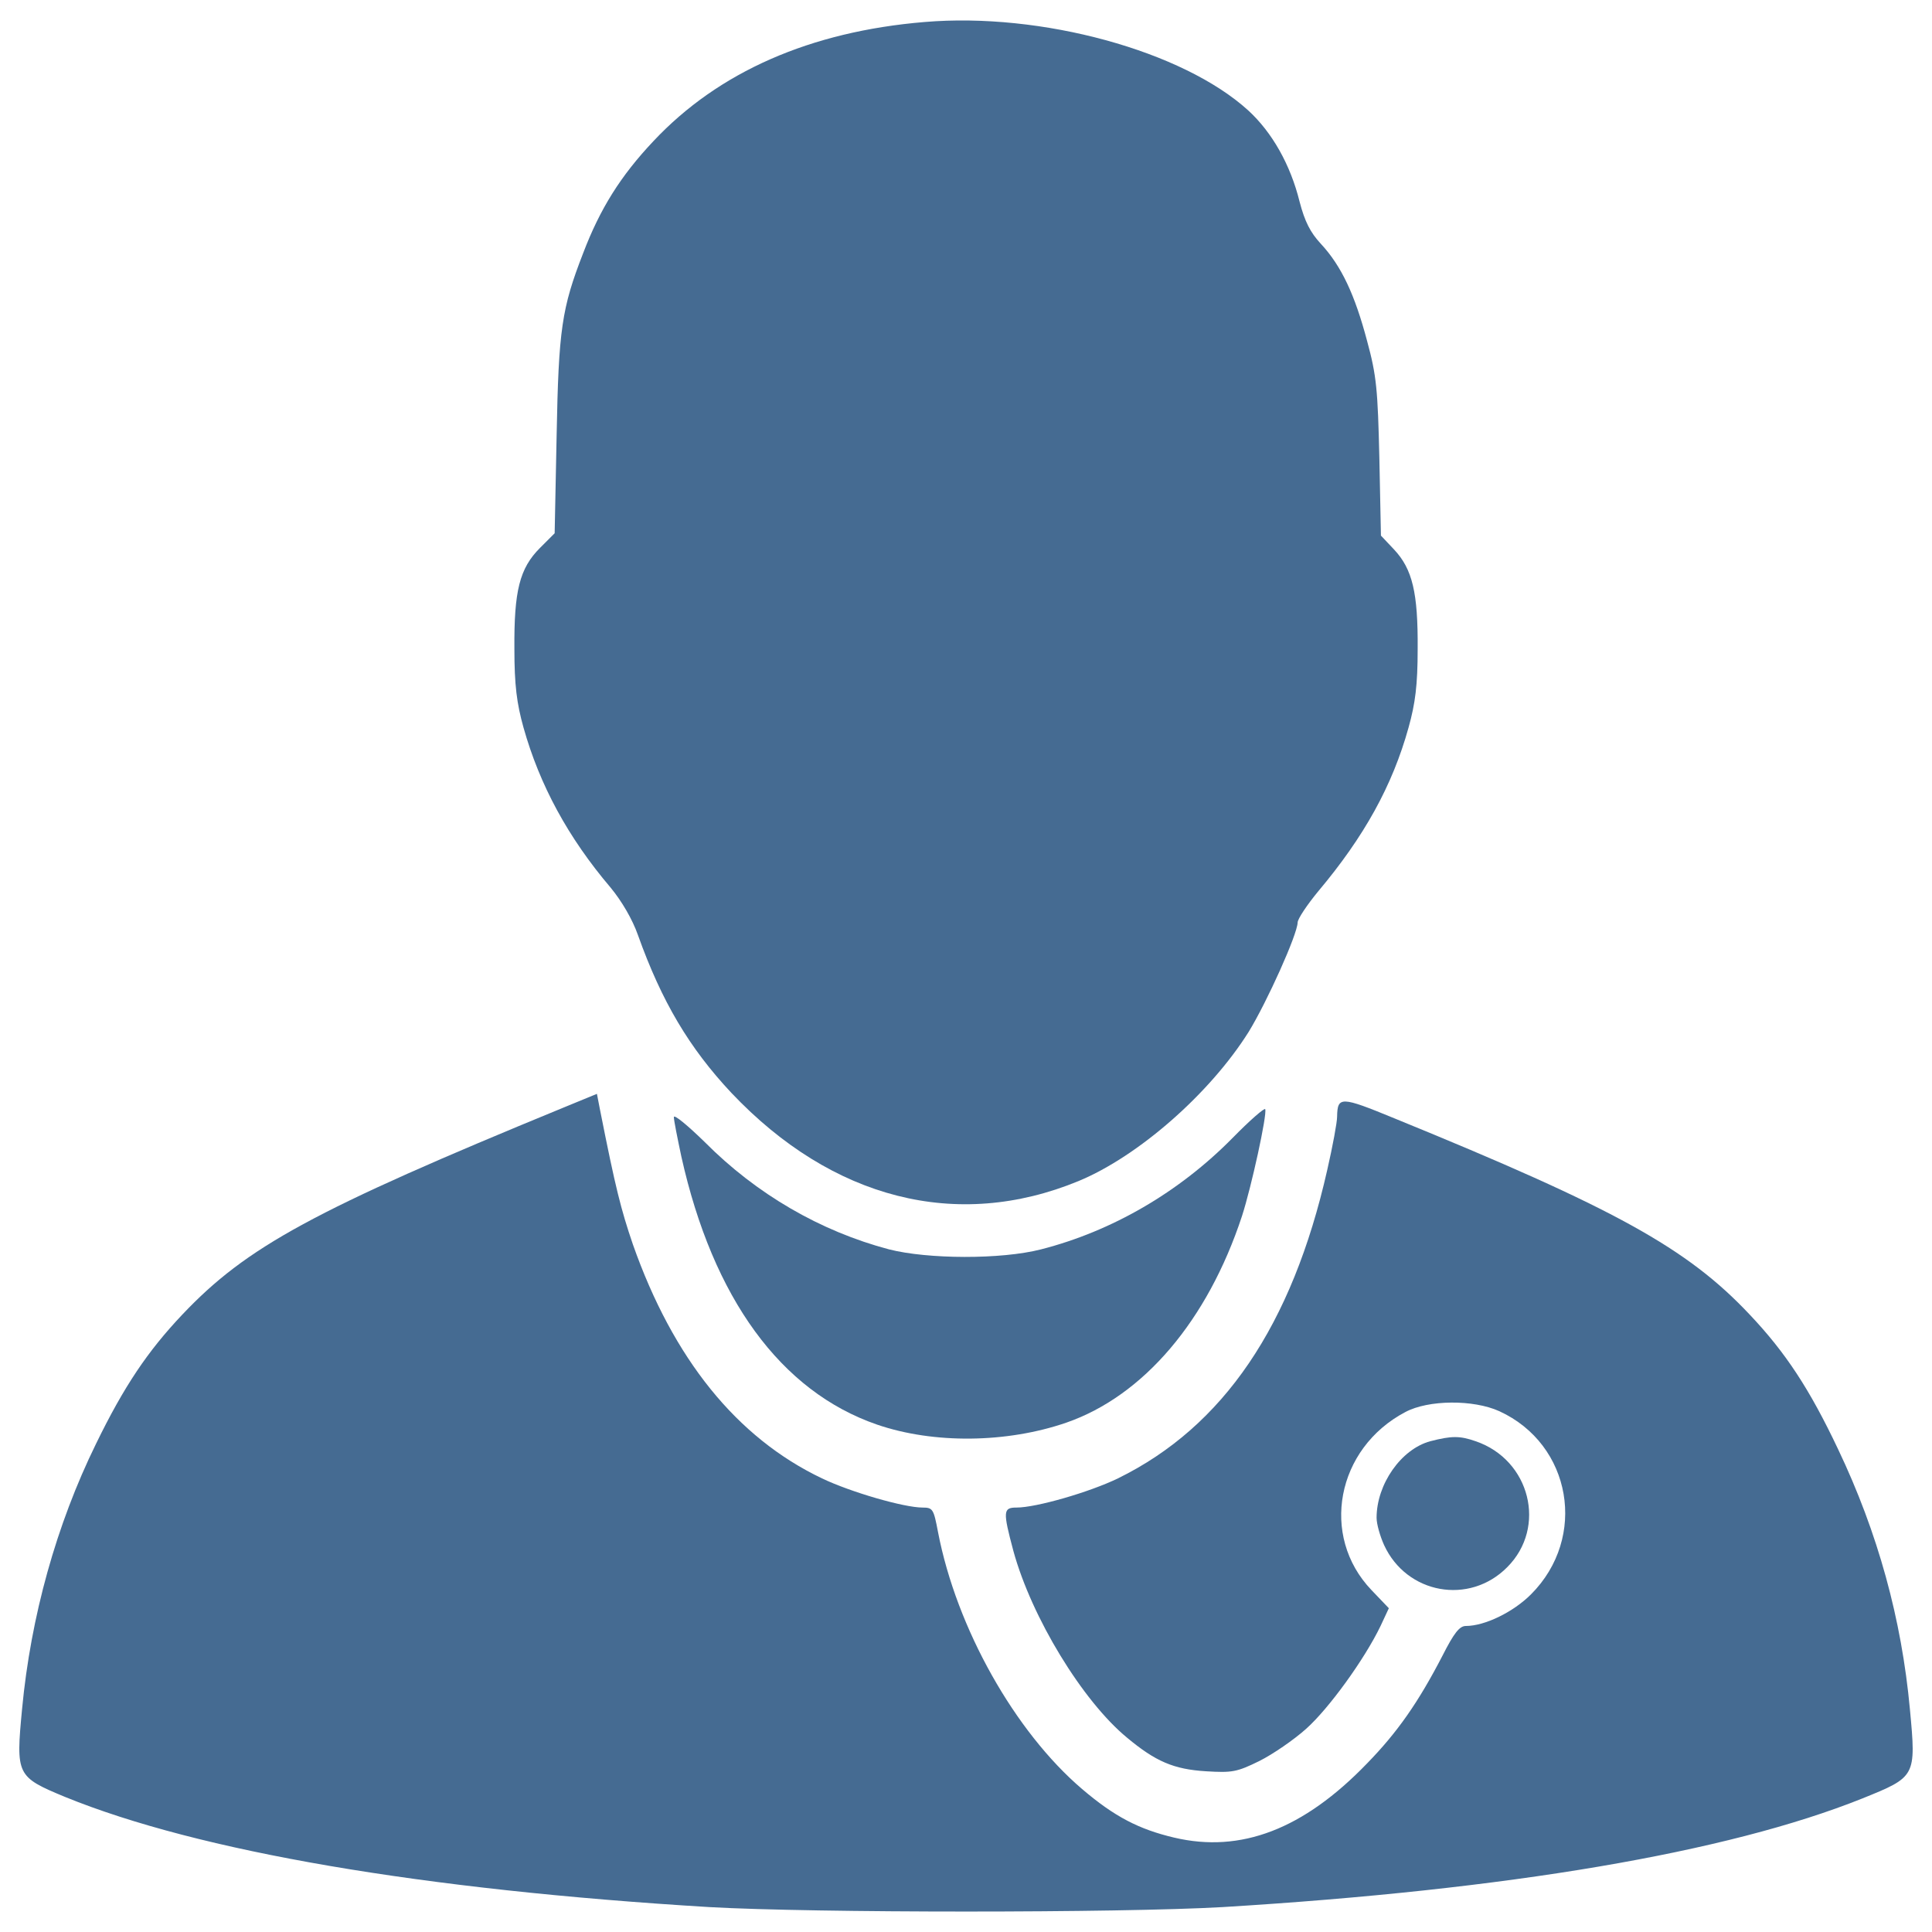
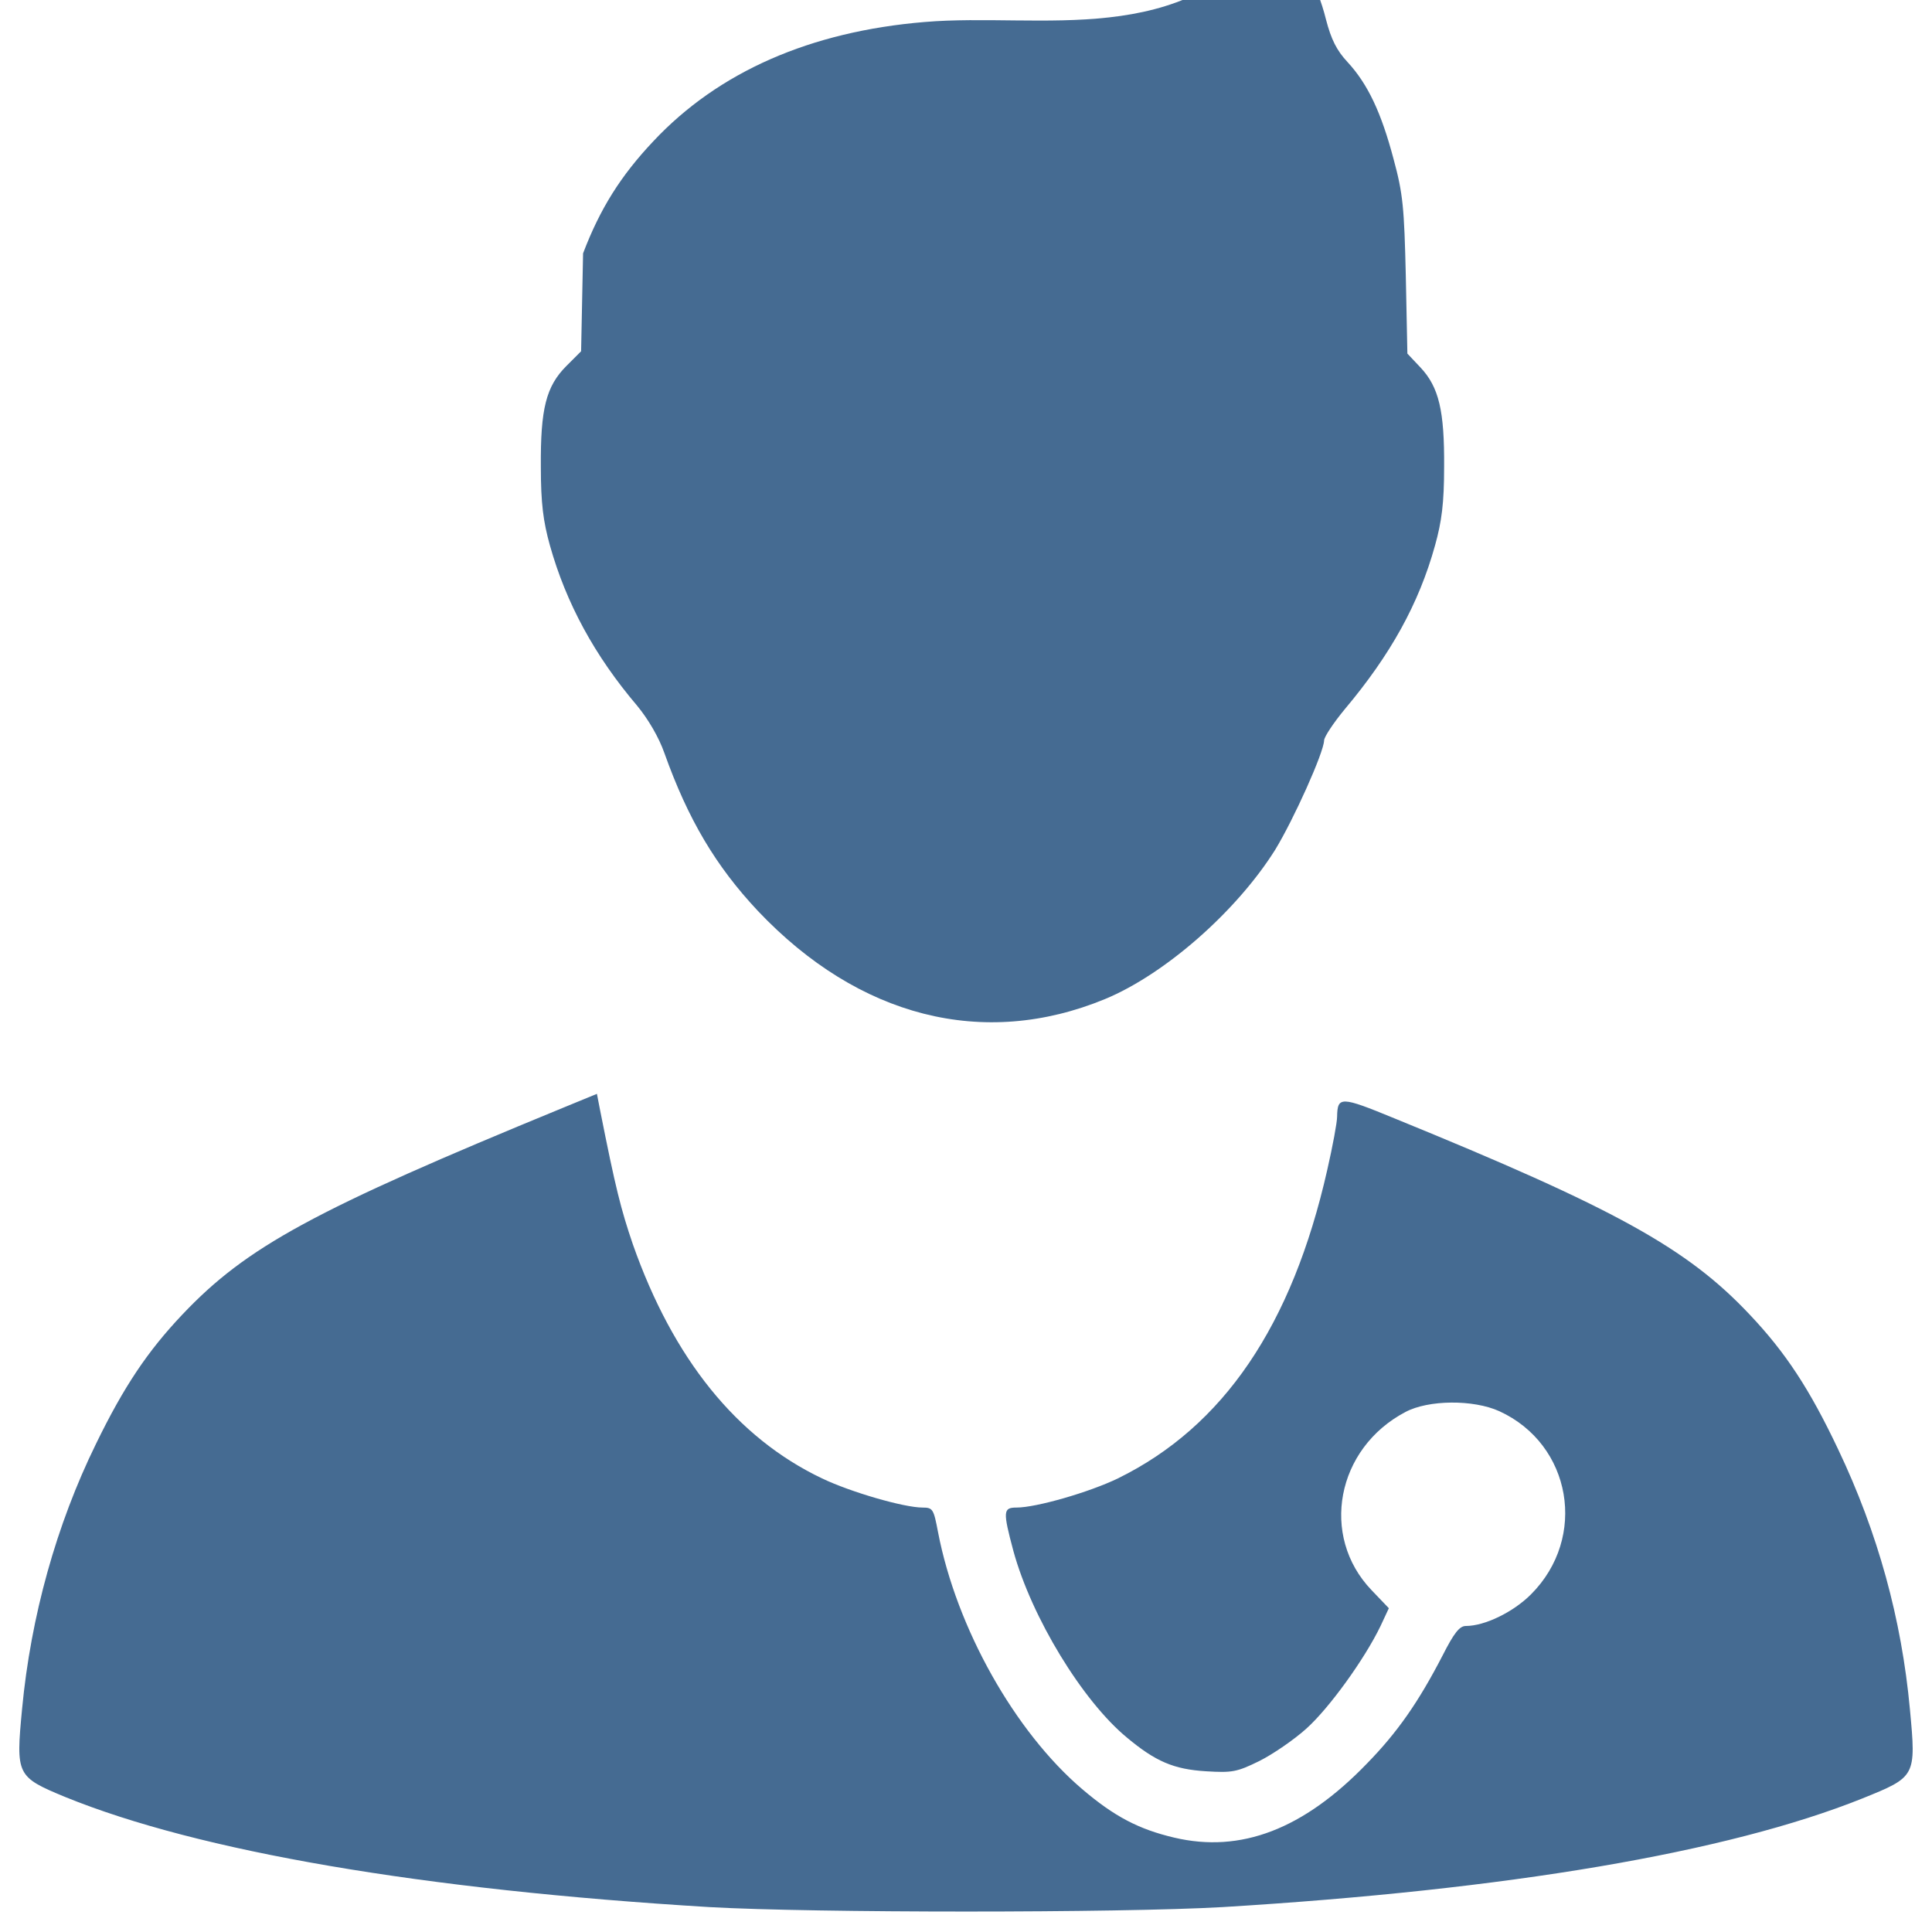
<svg xmlns="http://www.w3.org/2000/svg" version="1.1" id="Layer_1" x="0px" y="0px" viewBox="0 0 1000 1000" style="enable-background:new 0 0 1000 1000;" xml:space="preserve">
  <style type="text/css">
	.st0{fill:#456B92;}
</style>
  <g>
    <g transform="translate(0,511) scale(0.1,-0.1)">
-       <path class="st0" d="M4785.5,4996.1c-590.5-49-1066.6-257.5-1403.8-617.1c-169.6-179.8-275.9-349.4-363.7-580.3    c-110.3-284-126.7-392.3-136.9-942l-10.2-506.8l-75.6-75.6c-106.3-106.3-134.9-222.7-132.8-523.1c0-188,12.3-282,47-406.6    c83.8-298.3,230.9-570.1,451.6-829.6c57.2-69.5,112.4-163.5,141-245.2c122.6-343.3,265.6-584.4,484.3-817.3    c521.1-549.7,1166.8-715.2,1796.1-455.7c310.6,128.7,680.4,453.6,880.7,772.4c96,157.3,251.4,502.7,253.4,566    c0,18.4,49.1,91.9,108.3,163.5c235,279.9,382.1,543.5,465.9,846c34.7,124.6,47,218.6,47,406.6c2,290.2-26.6,412.8-122.6,514.9    l-67.5,71.5l-8.2,402.5c-8.2,351.5-14.3,425-63.4,604.8c-63.3,239.1-132.8,388.2-239.1,502.7c-55.2,59.3-83.8,116.5-110.4,218.6    c-47,190-141,357.6-265.6,472C6121.9,4846.9,5390.3,5047.2,4785.5,4996.1z" />
+       <path class="st0" d="M4785.5,4996.1c-590.5-49-1066.6-257.5-1403.8-617.1c-169.6-179.8-275.9-349.4-363.7-580.3    l-10.2-506.8l-75.6-75.6c-106.3-106.3-134.9-222.7-132.8-523.1c0-188,12.3-282,47-406.6    c83.8-298.3,230.9-570.1,451.6-829.6c57.2-69.5,112.4-163.5,141-245.2c122.6-343.3,265.6-584.4,484.3-817.3    c521.1-549.7,1166.8-715.2,1796.1-455.7c310.6,128.7,680.4,453.6,880.7,772.4c96,157.3,251.4,502.7,253.4,566    c0,18.4,49.1,91.9,108.3,163.5c235,279.9,382.1,543.5,465.9,846c34.7,124.6,47,218.6,47,406.6c2,290.2-26.6,412.8-122.6,514.9    l-67.5,71.5l-8.2,402.5c-8.2,351.5-14.3,425-63.4,604.8c-63.3,239.1-132.8,388.2-239.1,502.7c-55.2,59.3-83.8,116.5-110.4,218.6    c-47,190-141,357.6-265.6,472C6121.9,4846.9,5390.3,5047.2,4785.5,4996.1z" />
      <path class="st0" d="M2915.8-623.2C1622.4-1154.5,1277-1342.5,944-1693.9c-179.8-190-302.4-371.9-447.5-670.2    c-204.4-416.9-337.2-893-382.2-1371.2C81.6-4078.6,85.7-4086.8,337-4191c692.7-282,1849.3-480.2,3334.8-570.1    c543.5-30.7,2119-30.7,2656.4,0c1477.4,89.9,2611.4,282,3310.3,561.9c277.9,112.4,280,112.4,247.2,461.8    c-42.9,465.9-165.5,913.4-371.9,1346.6c-147.1,310.6-271.8,500.6-457.7,696.8c-322.8,343.3-696.8,549.7-1839,1015.6    c-277.9,114.4-294.2,114.4-296.3,8.2c0-28.6-22.5-151.2-51.1-275.8c-181.9-805.1-537.4-1328.2-1083-1595.9    c-147.1-71.5-423-151.2-525.1-151.2c-69.5,0-71.5-18.4-16.3-224.8c94-343.3,357.6-776.5,588.5-966.5    c147.1-122.6,241.1-163.5,408.7-173.7c134.9-8.2,159.4-4.1,275.8,53.1c69.5,34.7,179.8,110.4,243.2,167.6    c116.5,104.2,300.4,357.6,384.2,531.3l42.9,92l-89.9,94c-267.7,279.9-181.9,733.6,175.7,921.6c118.5,63.3,351.5,65.4,486.3,4.1    c374-171.6,457.7-653.9,163.5-948.1c-92-92-239.1-163.5-337.2-163.5c-32.7,0-61.3-36.8-120.5-153.3    c-124.7-241.1-232.9-396.4-390.3-557.8c-329-341.3-653.9-465.9-999.2-384.2c-181.9,42.9-308.6,108.3-476.1,251.3    c-347.4,296.3-649.8,831.6-745.8,1330.2c-22.5,118.5-26.6,126.7-79.7,126.7c-96,0-371.9,79.7-521.1,151.2    c-441.4,210.5-770.4,619.2-978.8,1211.7c-61.3,179.8-89.9,292.2-169.6,694.7l-16.3,83.8L2915.8-623.2z" />
-       <path class="st0" d="M6379.3-780.5c-275.8-280-623.2-482.2-991-576.2c-206.4-53.1-586.5-51.1-786.7,0    c-355.5,94-686.6,286.1-954.3,555.8c-87.9,85.8-159.4,145.1-159.4,128.7c0-16.3,18.4-108.3,38.8-204.3    c163.5-733.6,514.9-1215.8,1013.5-1387.4c292.2-100.1,670.2-96,978.8,10.2c400.5,138.9,731.5,529.2,909.3,1068.7    c49,151.2,130.8,525.1,120.5,553.7C6546.9-621.2,6469.3-688.6,6379.3-780.5z" />
-       <path class="st0" d="M7403.1-2349.8c-151.2-40.9-277.9-222.7-277.9-396.4c0-32.7,18.4-96,38.8-141    c116.5-253.4,441.4-312.6,637.5-114.4c206.4,206.4,118.5,555.8-163.5,651.8C7556.3-2321.2,7513.4-2321.2,7403.1-2349.8z" />
    </g>
  </g>
</svg>